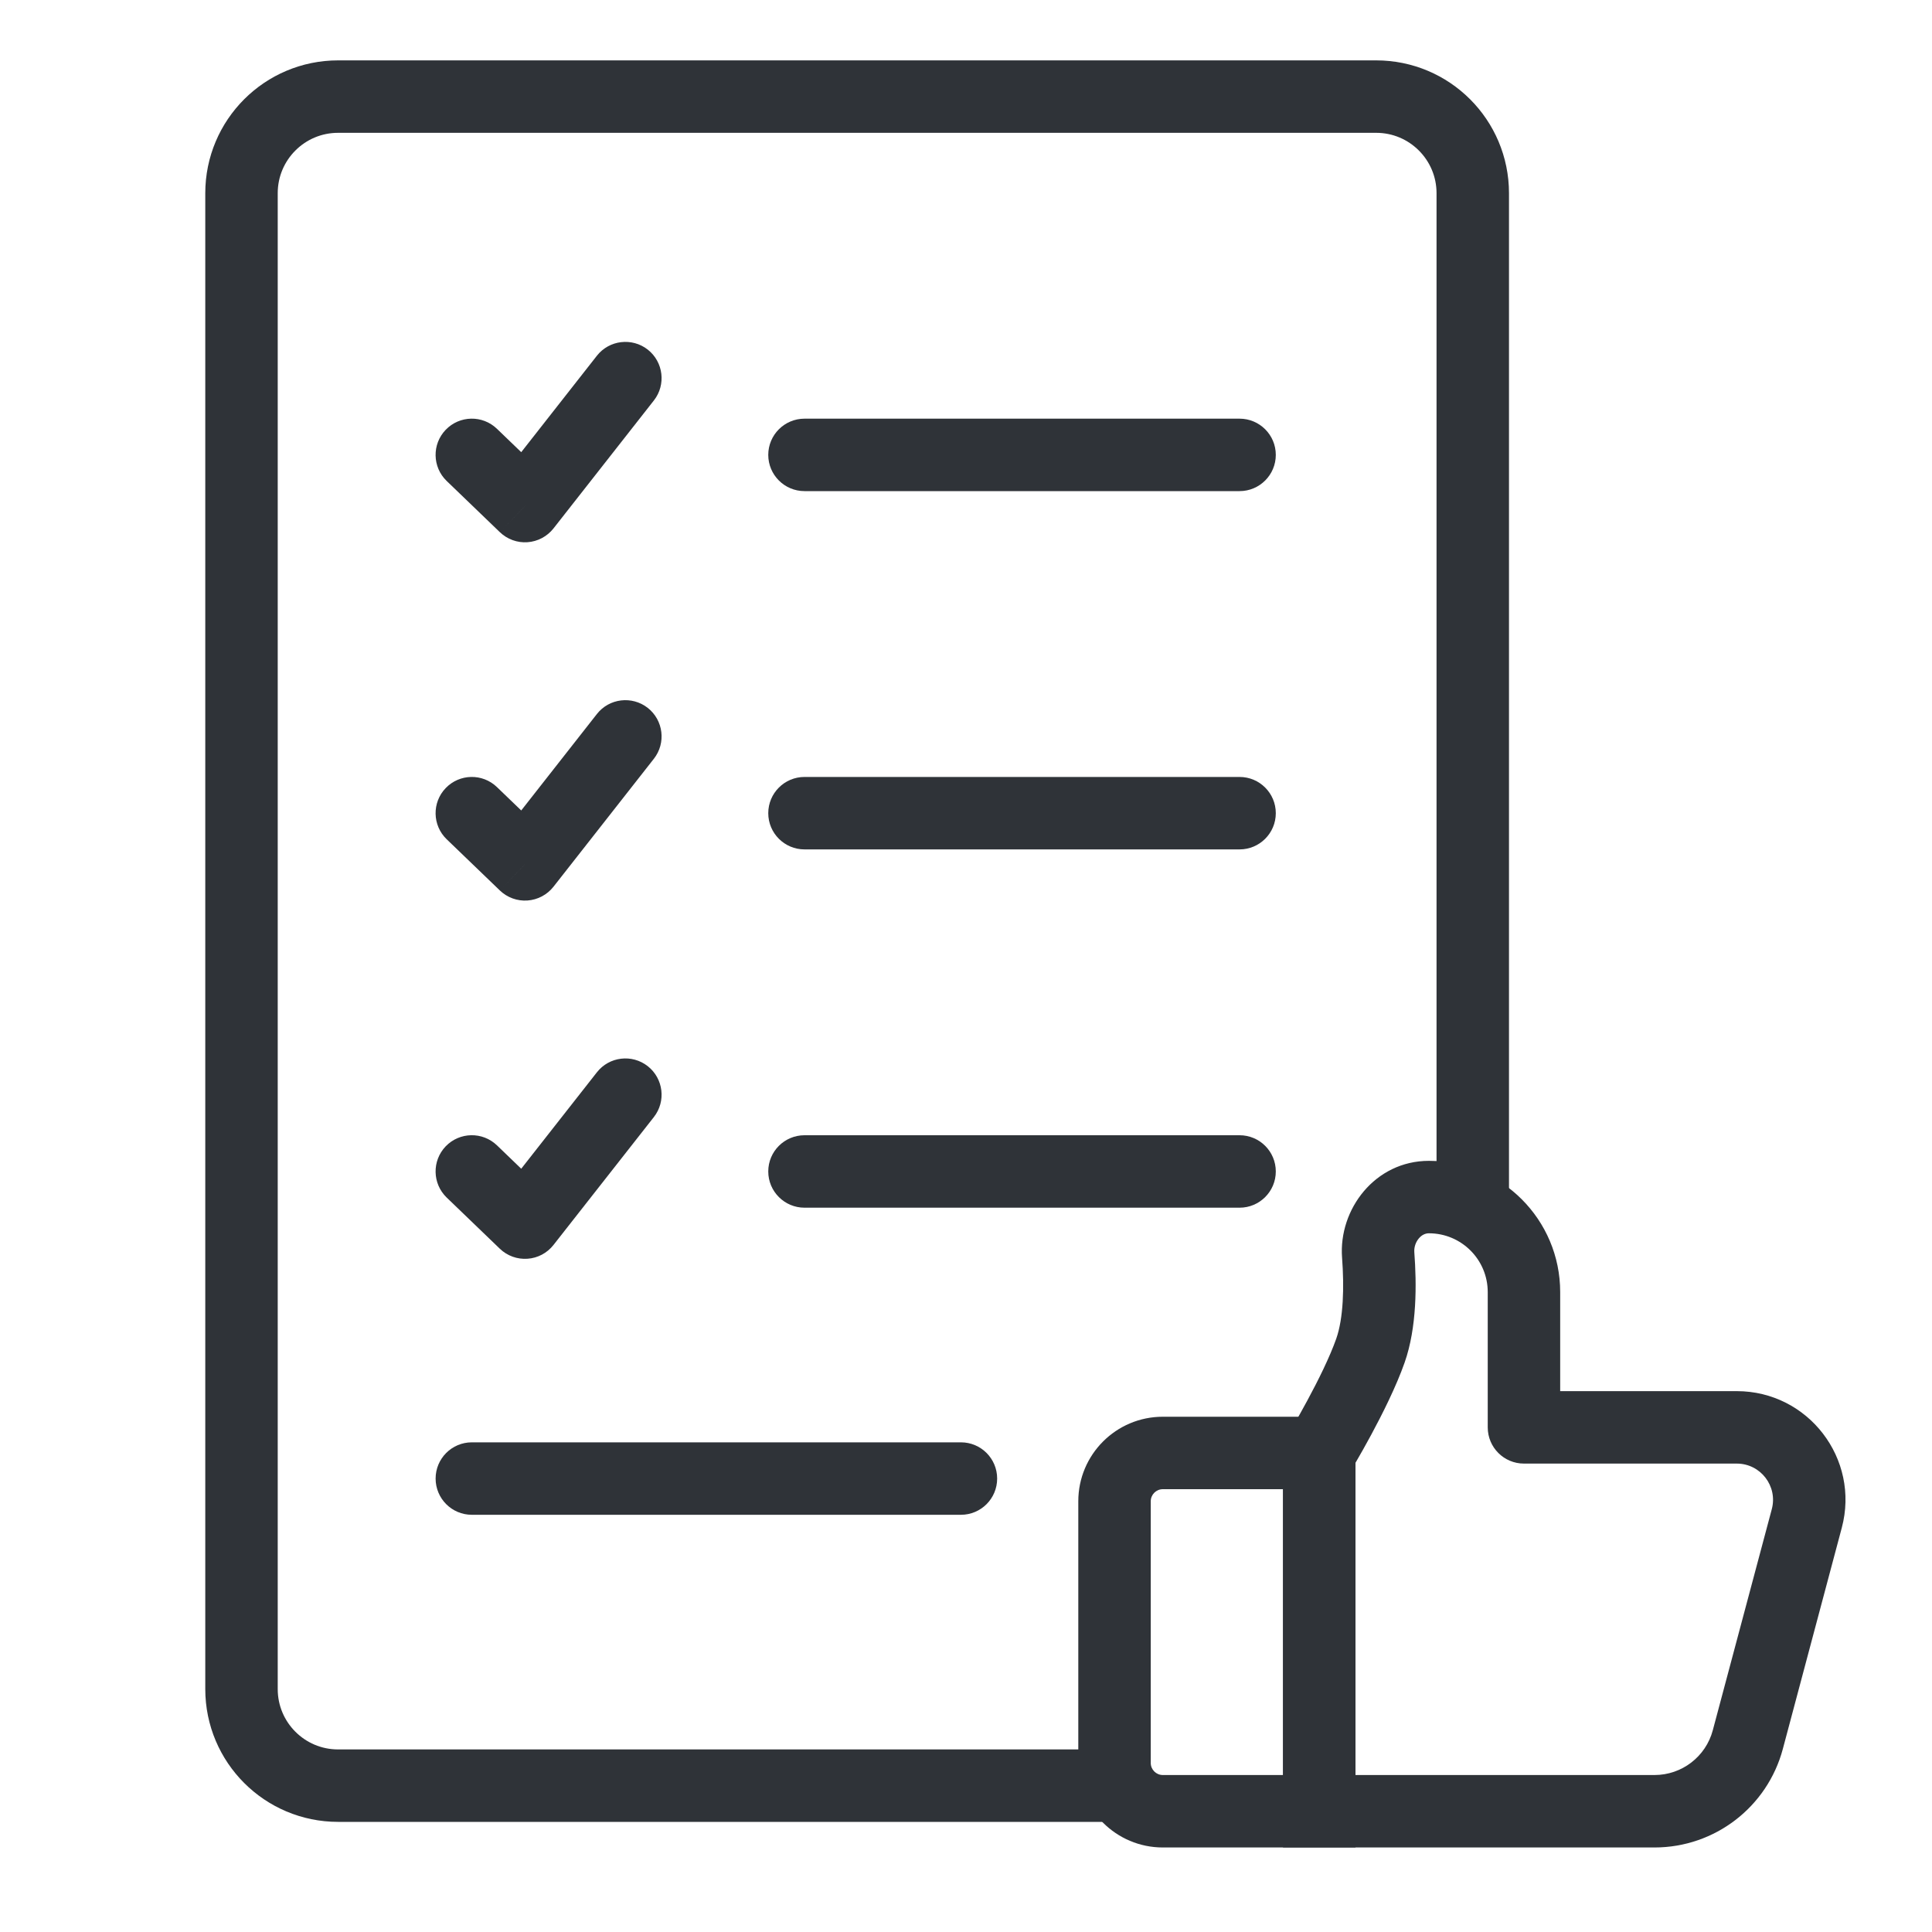
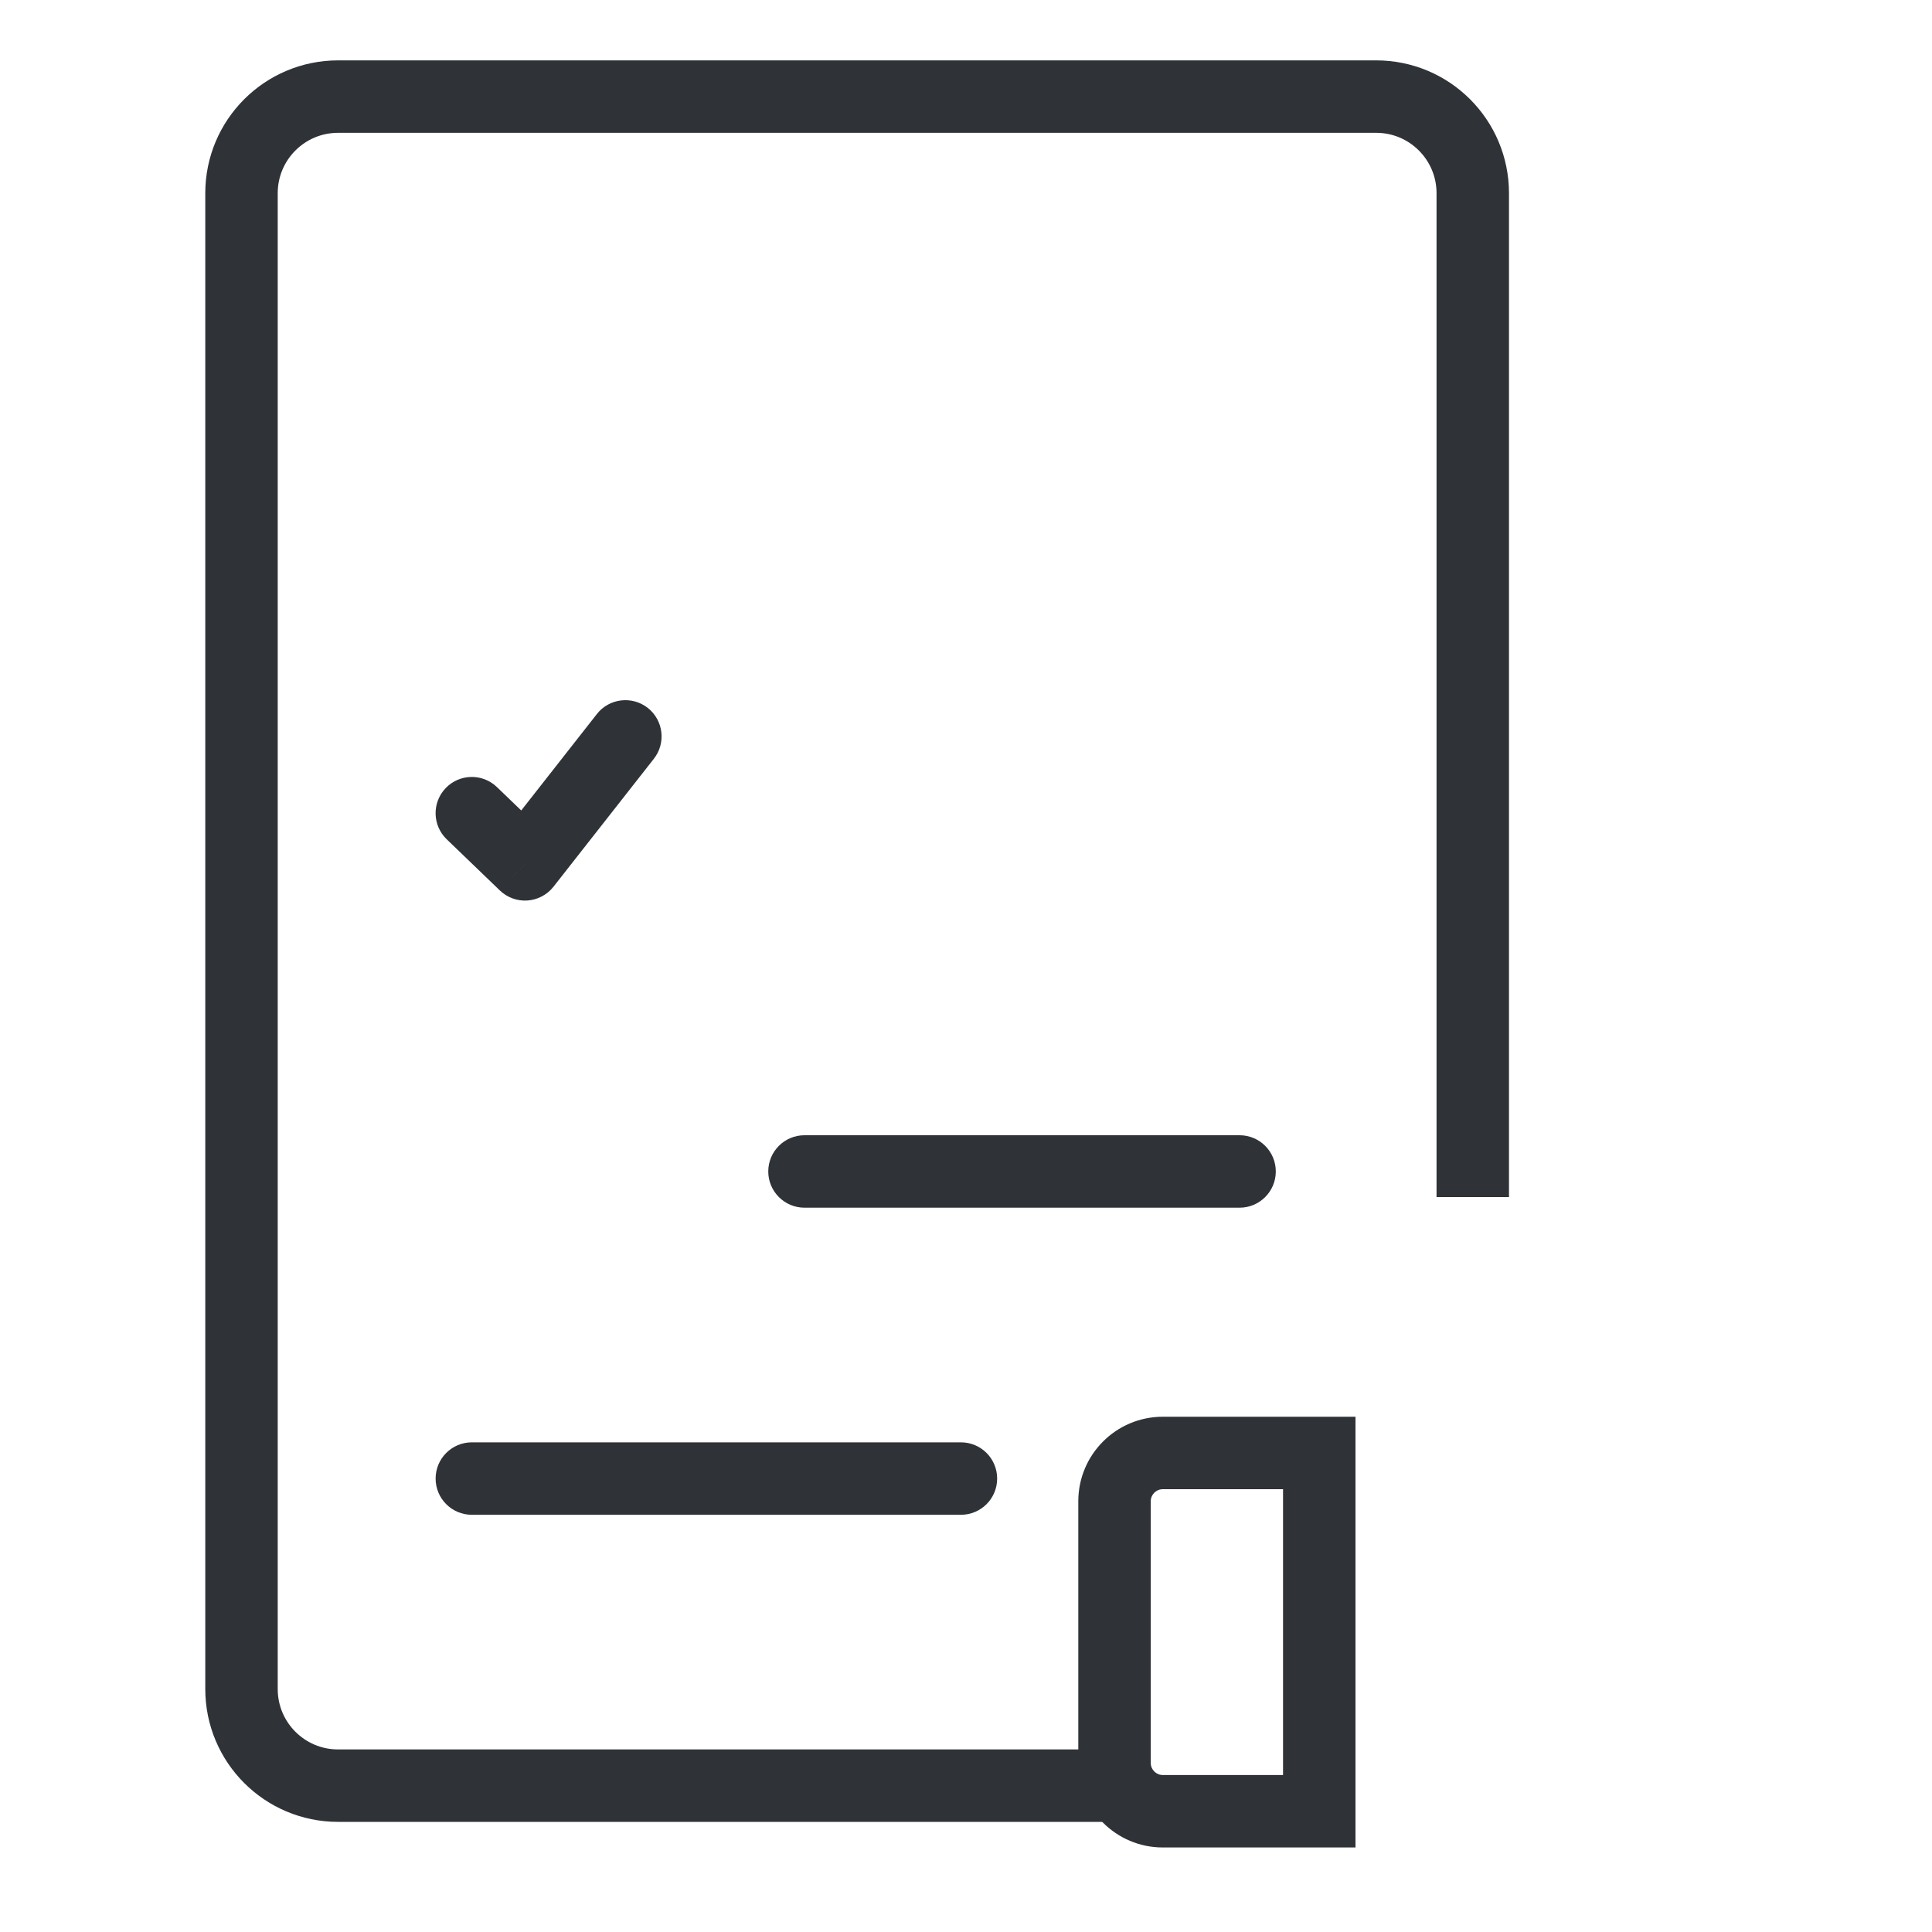
<svg xmlns="http://www.w3.org/2000/svg" width="40" height="40" viewBox="0 0 40 40" fill="none">
  <rect width="40" height="40" fill="white" />
  <path d="M23.075 36.97H7C5.895 36.97 5 36.075 5 34.97V4C5 2.895 5.895 2 7 2H28.492C29.597 2 30.492 2.895 30.492 4V24.784" stroke="#2F3338" stroke-width="1.5" />
-   <path d="M16.657 8.668C16.242 8.668 15.906 9.004 15.906 9.418C15.906 9.832 16.242 10.168 16.657 10.168L16.657 8.668ZM25.664 10.168C26.078 10.168 26.414 9.832 26.414 9.418C26.414 9.004 26.078 8.668 25.664 8.668L25.664 10.168ZM16.657 10.168L25.664 10.168L25.664 8.668L16.657 8.668L16.657 10.168Z" fill="#2F3338" />
-   <path d="M10.289 8.878C9.99 8.59 9.516 8.599 9.228 8.898C8.941 9.196 8.95 9.671 9.248 9.958L10.289 8.878ZM10.869 10.478L10.349 11.018C10.502 11.165 10.71 11.241 10.921 11.226C11.133 11.211 11.328 11.107 11.459 10.941L10.869 10.478ZM13.538 8.291C13.793 7.965 13.736 7.494 13.411 7.238C13.085 6.983 12.613 7.04 12.358 7.365L13.538 8.291ZM9.248 9.958L10.349 11.018L11.389 9.937L10.289 8.878L9.248 9.958ZM11.459 10.941L13.538 8.291L12.358 7.365L10.279 10.015L11.459 10.941Z" fill="#2F3338" />
-   <path d="M16.657 16.086C16.242 16.086 15.906 16.422 15.906 16.836C15.906 17.25 16.242 17.586 16.657 17.586L16.657 16.086ZM25.664 17.586C26.078 17.586 26.414 17.25 26.414 16.836C26.414 16.422 26.078 16.086 25.664 16.086L25.664 17.586ZM16.657 17.586L25.664 17.586L25.664 16.086L16.657 16.086L16.657 17.586Z" fill="#2F3338" />
  <path d="M10.289 16.296C9.99 16.008 9.516 16.017 9.228 16.316C8.941 16.614 8.95 17.089 9.248 17.376L10.289 16.296ZM10.869 17.896L10.349 18.436C10.502 18.583 10.71 18.659 10.921 18.644C11.133 18.629 11.328 18.525 11.459 18.359L10.869 17.896ZM13.538 15.709C13.793 15.383 13.736 14.912 13.411 14.656C13.085 14.401 12.613 14.457 12.358 14.783L13.538 15.709ZM9.248 17.376L10.349 18.436L11.389 17.355L10.289 16.296L9.248 17.376ZM11.459 18.359L13.538 15.709L12.358 14.783L10.279 17.433L11.459 18.359Z" fill="#2F3338" />
  <path d="M16.657 23.504C16.242 23.504 15.906 23.839 15.906 24.254C15.906 24.668 16.242 25.004 16.657 25.004L16.657 23.504ZM25.664 25.004C26.078 25.004 26.414 24.668 26.414 24.254C26.414 23.839 26.078 23.504 25.664 23.504L25.664 25.004ZM16.657 25.004L25.664 25.004L25.664 23.504L16.657 23.504L16.657 25.004Z" fill="#2F3338" />
  <path d="M9.769 29.862C9.354 29.862 9.019 30.198 9.019 30.612C9.019 31.026 9.354 31.362 9.769 31.362L9.769 29.862ZM19.895 31.362C20.31 31.362 20.645 31.026 20.645 30.612C20.645 30.198 20.31 29.862 19.895 29.862L19.895 31.362ZM9.769 31.362L19.895 31.362L19.895 29.862L9.769 29.862L9.769 31.362Z" fill="#2F3338" />
-   <path d="M10.289 23.713C9.99 23.426 9.516 23.435 9.228 23.733C8.941 24.032 8.95 24.506 9.248 24.794L10.289 23.713ZM10.869 25.313L10.349 25.854C10.502 26.001 10.71 26.076 10.921 26.061C11.133 26.047 11.328 25.943 11.459 25.776L10.869 25.313ZM13.538 23.127C13.793 22.801 13.736 22.33 13.411 22.074C13.085 21.818 12.613 21.875 12.358 22.201L13.538 23.127ZM9.248 24.794L10.349 25.854L11.389 24.773L10.289 23.713L9.248 24.794ZM11.459 25.776L13.538 23.127L12.358 22.201L10.279 24.85L11.459 25.776Z" fill="#2F3338" />
  <path d="M27.314 30.082H28.064V29.332H27.314V30.082ZM27.314 37.5V38.25H28.064V37.5H27.314ZM24.075 30.832H27.314V29.332H24.075V30.832ZM26.564 30.082V37.5H28.064V30.082H26.564ZM27.314 36.75H24.075V38.25H27.314V36.75ZM23.825 36.5V31.082H22.325V36.5H23.825ZM24.075 36.75C23.937 36.75 23.825 36.638 23.825 36.5H22.325C22.325 37.466 23.108 38.25 24.075 38.25V36.75ZM24.075 29.332C23.108 29.332 22.325 30.116 22.325 31.082H23.825C23.825 30.944 23.937 30.832 24.075 30.832V29.332Z" fill="#2F3338" />
-   <path d="M27.314 30.082H26.564V29.873L26.672 29.694L27.314 30.082ZM27.314 37.5V38.25H26.564V37.5H27.314ZM31.552 29.552V30.302C31.138 30.302 30.802 29.967 30.802 29.552H31.552ZM28.373 27.963L27.666 27.715L28.373 27.963ZM28.064 30.082V37.5H26.564V30.082H28.064ZM27.314 36.75H34.255V38.25H27.314V36.75ZM35.462 35.822L36.683 31.246L38.132 31.632L36.912 36.209L35.462 35.822ZM35.958 30.302H31.552V28.802H35.958V30.302ZM30.802 29.552V26.752H32.302V29.552H30.802ZM29.282 25.927C29.331 26.582 29.338 27.48 29.081 28.211L27.666 27.715C27.814 27.292 27.832 26.656 27.786 26.039L29.282 25.927ZM29.081 28.211C28.907 28.706 28.619 29.279 28.389 29.706C28.271 29.924 28.164 30.114 28.085 30.249C28.046 30.317 28.014 30.371 27.992 30.409C27.981 30.428 27.972 30.443 27.966 30.453C27.962 30.458 27.96 30.462 27.958 30.465C27.958 30.467 27.957 30.468 27.956 30.469C27.956 30.469 27.956 30.469 27.956 30.47C27.956 30.47 27.956 30.47 27.956 30.47C27.956 30.47 27.956 30.47 27.956 30.47C27.956 30.47 27.955 30.47 27.314 30.082C26.672 29.694 26.672 29.694 26.672 29.694C26.672 29.694 26.672 29.694 26.672 29.694C26.672 29.694 26.672 29.694 26.672 29.694C26.672 29.694 26.672 29.694 26.672 29.694C26.672 29.694 26.673 29.693 26.673 29.692C26.674 29.69 26.676 29.687 26.679 29.683C26.684 29.674 26.691 29.662 26.701 29.645C26.721 29.611 26.751 29.561 26.787 29.498C26.859 29.373 26.959 29.197 27.068 28.994C27.292 28.58 27.533 28.093 27.666 27.715L29.081 28.211ZM30.802 26.752C30.802 26.079 30.257 25.534 29.584 25.534V24.034C31.086 24.034 32.302 25.251 32.302 26.752H30.802ZM29.584 25.534C29.514 25.534 29.44 25.564 29.377 25.638C29.311 25.715 29.274 25.821 29.282 25.927L27.786 26.039C27.711 25.04 28.467 24.034 29.584 24.034V25.534ZM34.255 36.75C34.821 36.75 35.317 36.369 35.462 35.822L36.912 36.209C36.591 37.413 35.501 38.25 34.255 38.25V36.75ZM36.683 31.246C36.81 30.77 36.451 30.302 35.958 30.302V28.802C37.437 28.802 38.513 30.204 38.132 31.632L36.683 31.246Z" fill="#2F3338" />
</svg>